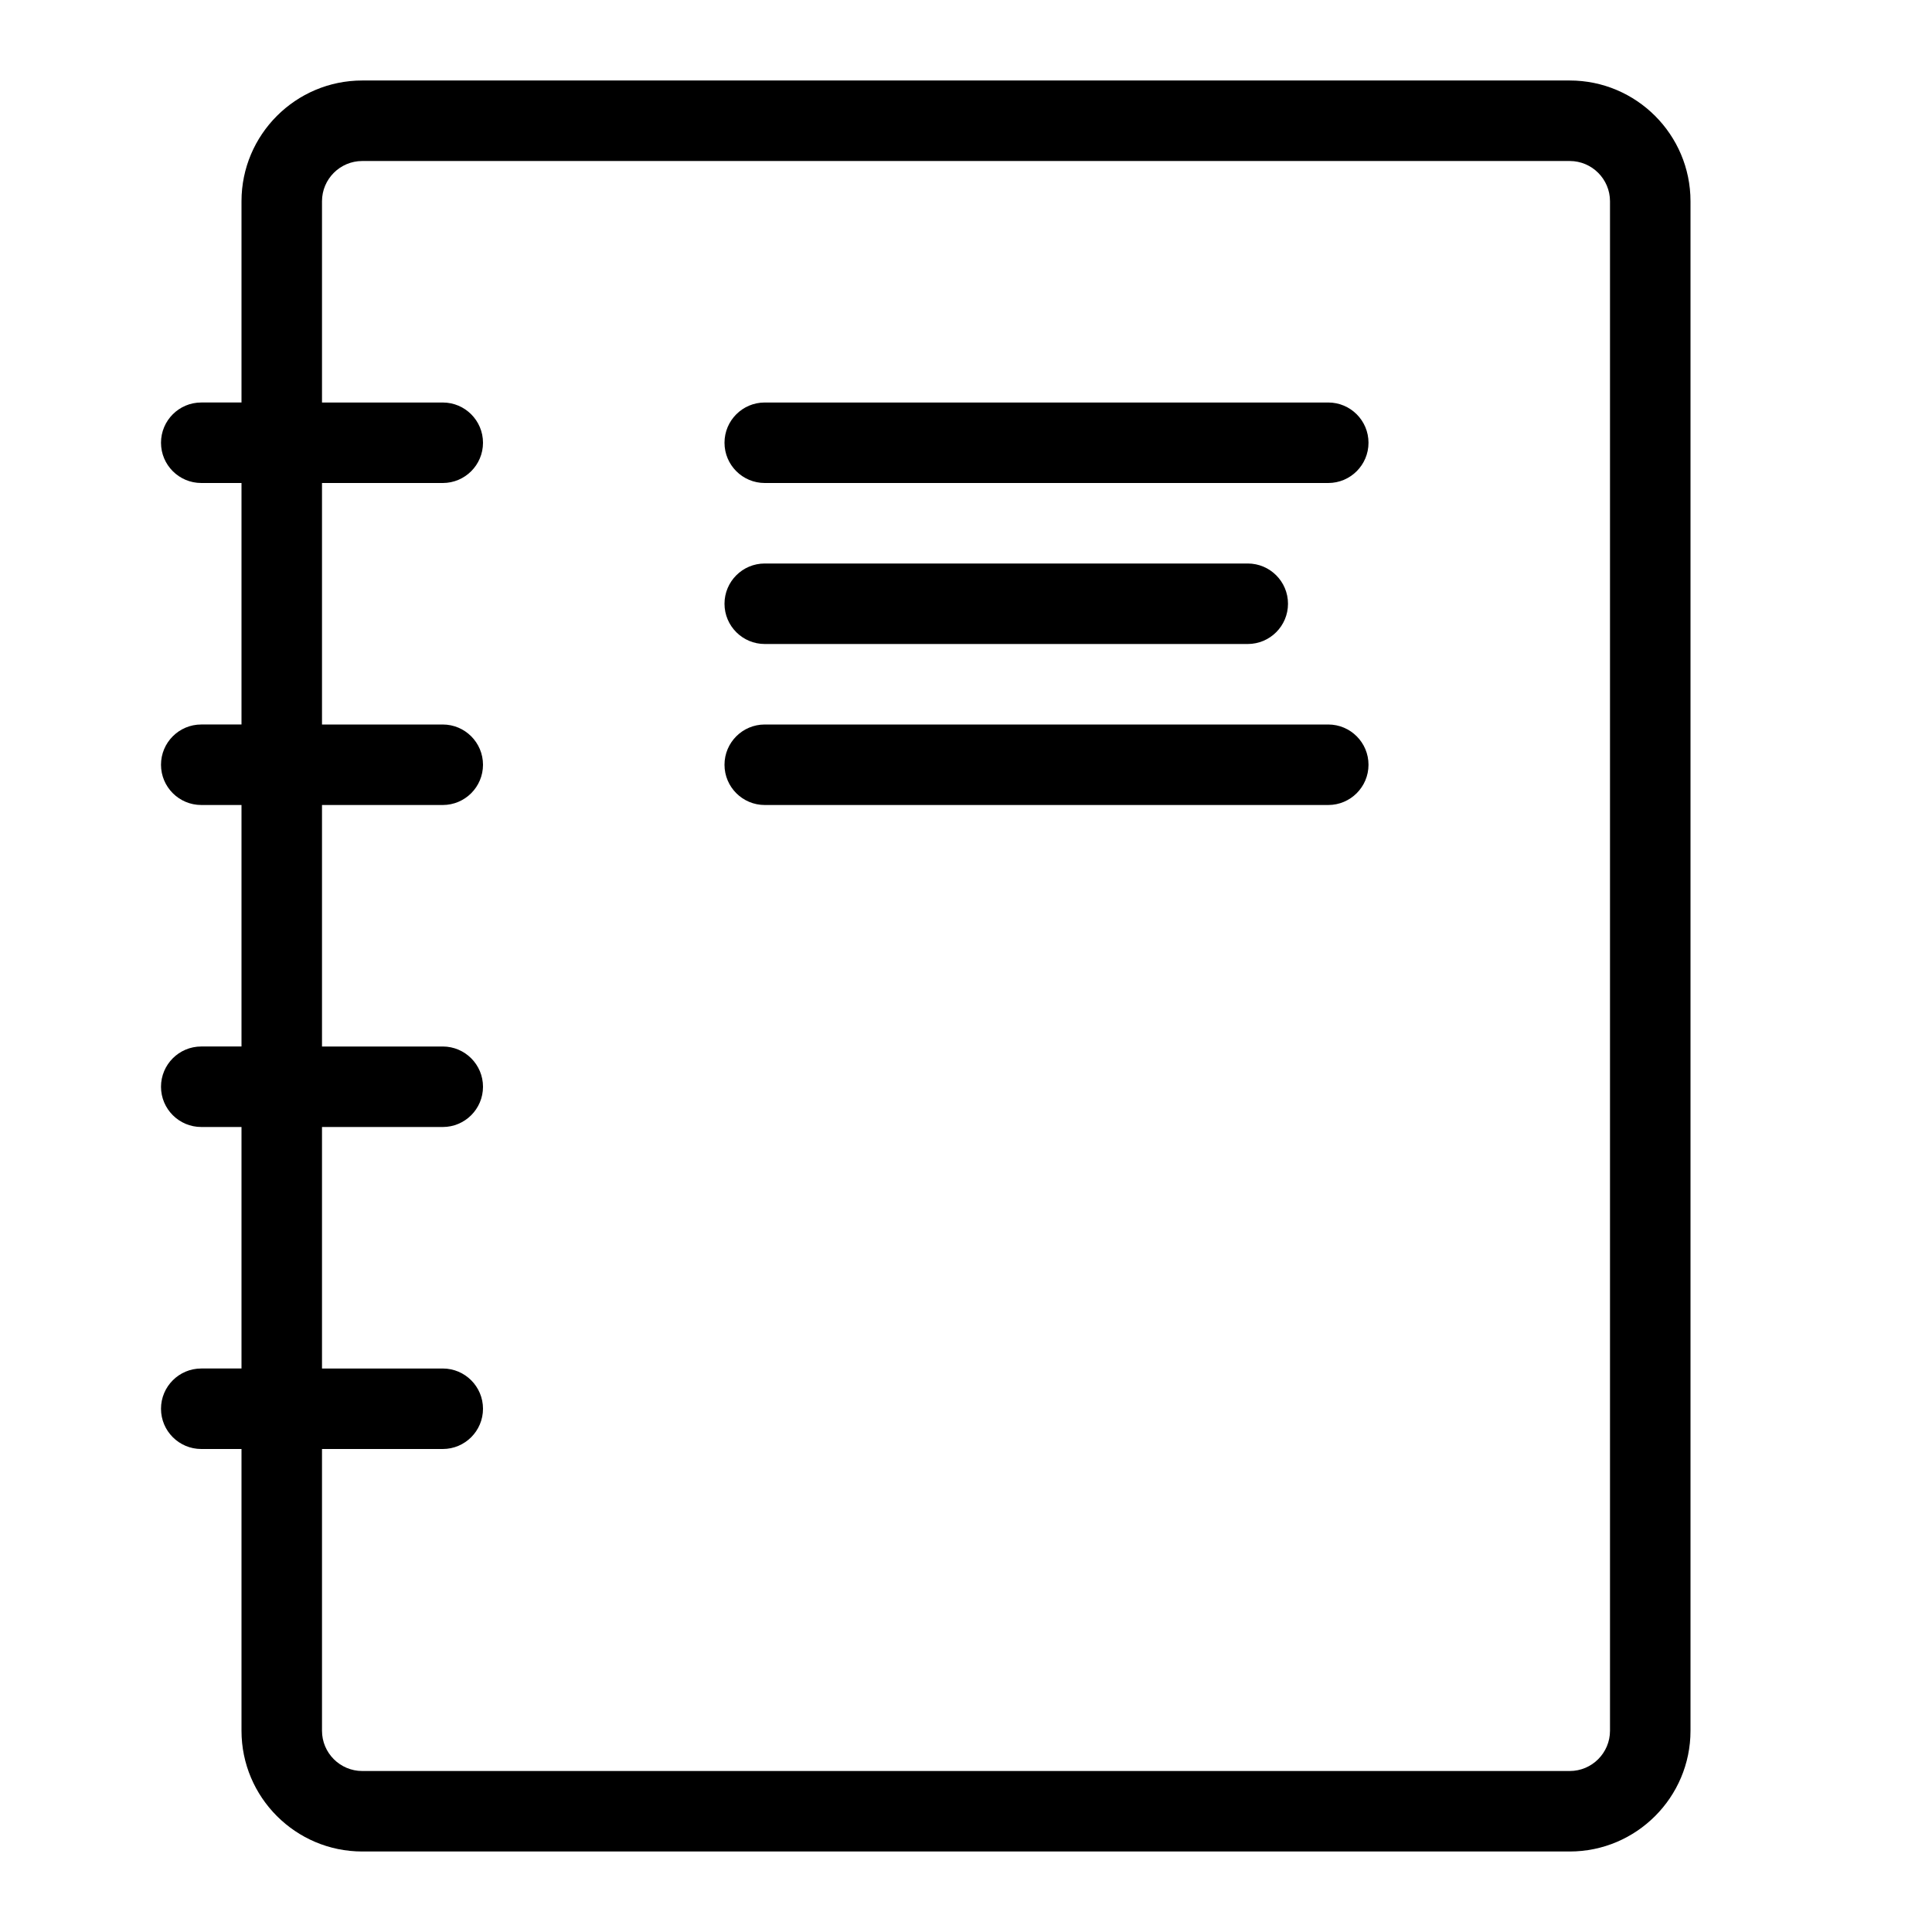
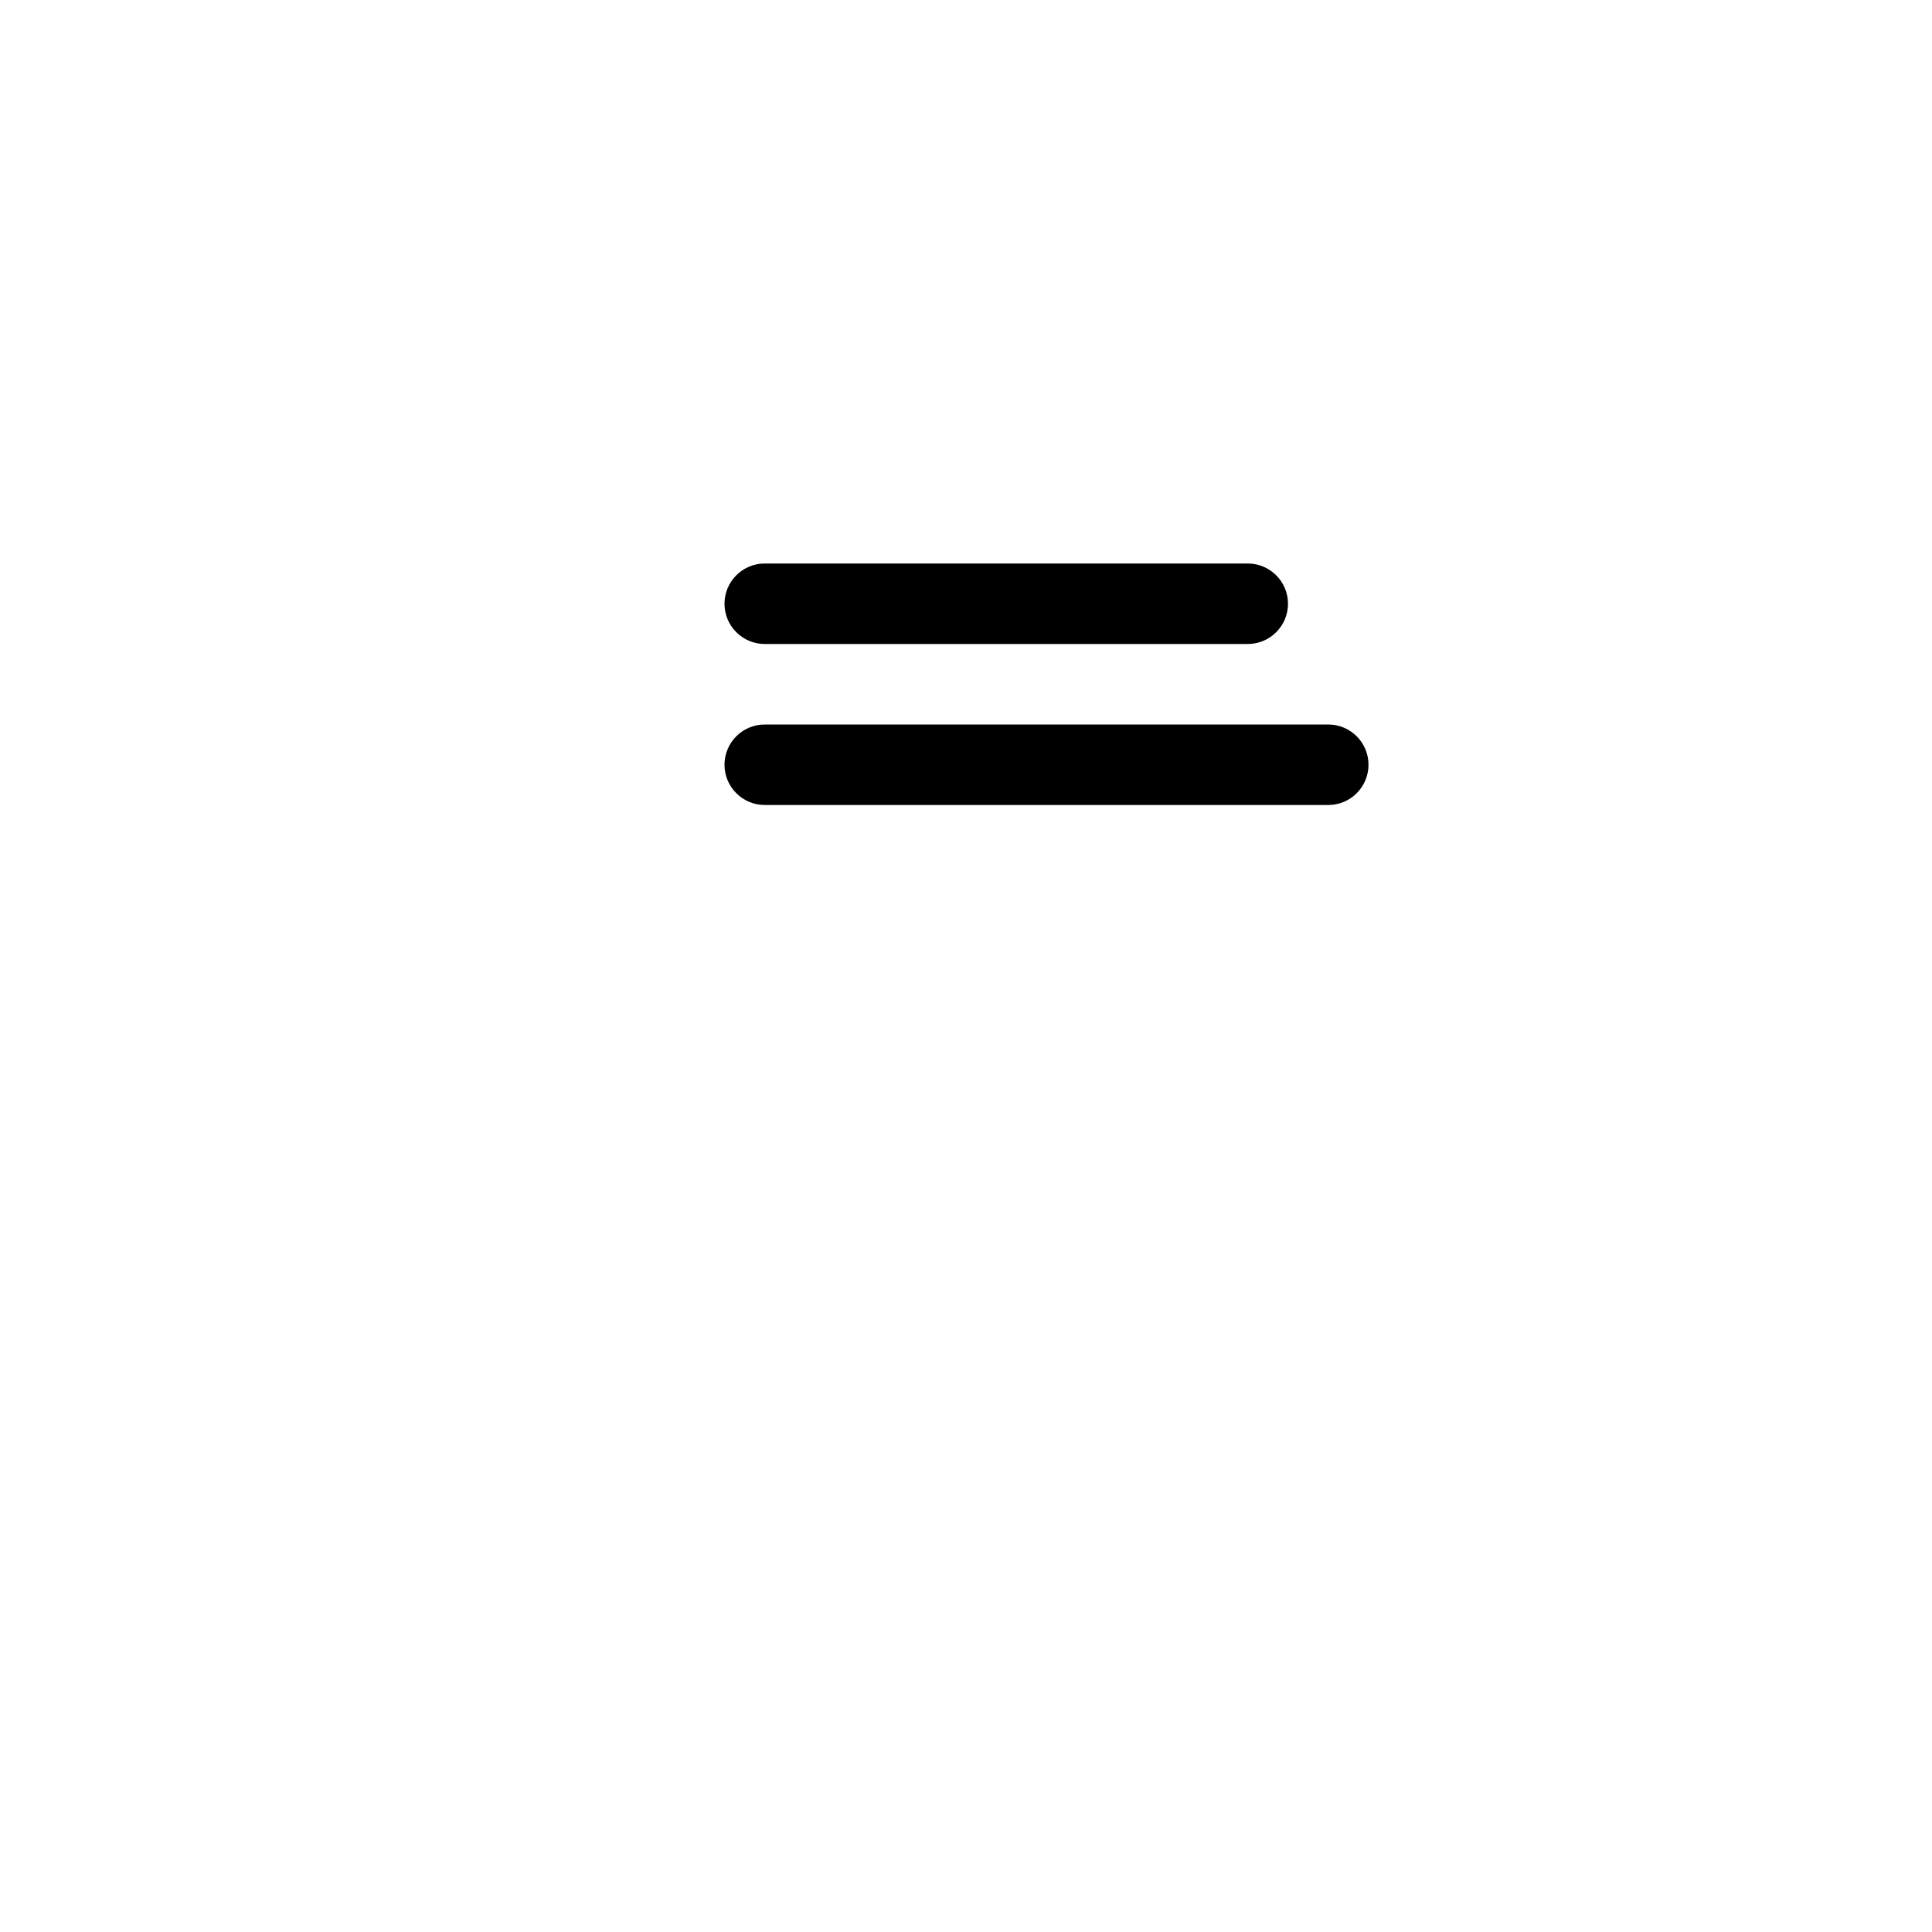
<svg xmlns="http://www.w3.org/2000/svg" viewBox="0 0 24 24" style="fill-rule:evenodd;clip-rule:evenodd;stroke-linejoin:round;stroke-miterlimit:1.414;">
-   <path d="M4,18l1.5,0c0.276,0 0.5,-0.224 0.5,-0.5c0,-0.276 -0.224,-0.5 -0.5,-0.5l-1.5,0l0,-3l1.5,0c0.276,0 0.5,-0.224 0.5,-0.5c0,-0.276 -0.224,-0.5 -0.5,-0.5l-1.5,0l0,-3l1.5,0c0.276,0 0.5,-0.224 0.5,-0.5c0,-0.276 -0.224,-0.5 -0.5,-0.5l-1.5,0l0,-3l1.5,0c0.276,0 0.5,-0.224 0.5,-0.5c0,-0.276 -0.224,-0.5 -0.5,-0.5l-1.5,0l0,-2.5c0,-0.275 0.224,-0.5 0.5,-0.5l15,0c0.276,0 0.5,0.225 0.5,0.5l0,19c0,0.275 -0.224,0.5 -0.5,0.5l-15,0c-0.276,0 -0.5,-0.225 -0.5,-0.5l0,-3.5Zm-1.5,-1c-0.276,0 -0.5,0.224 -0.5,0.5c0,0.276 0.224,0.5 0.5,0.5l0.5,0l0,3.5c0,0.827 0.673,1.5 1.5,1.5l15,0c0.827,0 1.5,-0.673 1.5,-1.5l0,-19c0,-0.827 -0.673,-1.5 -1.5,-1.5l-15,0c-0.827,0 -1.5,0.673 -1.5,1.5l0,2.5l-0.5,0c-0.276,0 -0.5,0.224 -0.5,0.5c0,0.276 0.224,0.5 0.5,0.5l0.5,0l0,3l-0.5,0c-0.276,0 -0.5,0.224 -0.5,0.5c0,0.276 0.224,0.5 0.5,0.5l0.5,0l0,3l-0.5,0c-0.276,0 -0.5,0.224 -0.5,0.5c0,0.276 0.224,0.5 0.5,0.5l0.5,0l0,3l-0.5,0Z" />
-   <path d="M9.5,6l7,0c0.276,0 0.5,-0.224 0.5,-0.5c0,-0.276 -0.224,-0.5 -0.5,-0.5l-7,0c-0.276,0 -0.5,0.224 -0.5,0.5c0,0.276 0.224,0.5 0.5,0.5" />
  <path d="M9.5,8l6,0c0.276,0 0.5,-0.224 0.5,-0.5c0,-0.276 -0.224,-0.5 -0.5,-0.5l-6,0c-0.276,0 -0.5,0.224 -0.5,0.5c0,0.276 0.224,0.5 0.5,0.5" />
  <path d="M9.5,10l7,0c0.276,0 0.5,-0.224 0.5,-0.5c0,-0.276 -0.224,-0.5 -0.5,-0.5l-7,0c-0.276,0 -0.5,0.224 -0.5,0.5c0,0.276 0.224,0.5 0.5,0.5" />
-   <rect x="0.0" y="0.0" width="24.0" height="24.0" style="fill:none;" />
</svg>